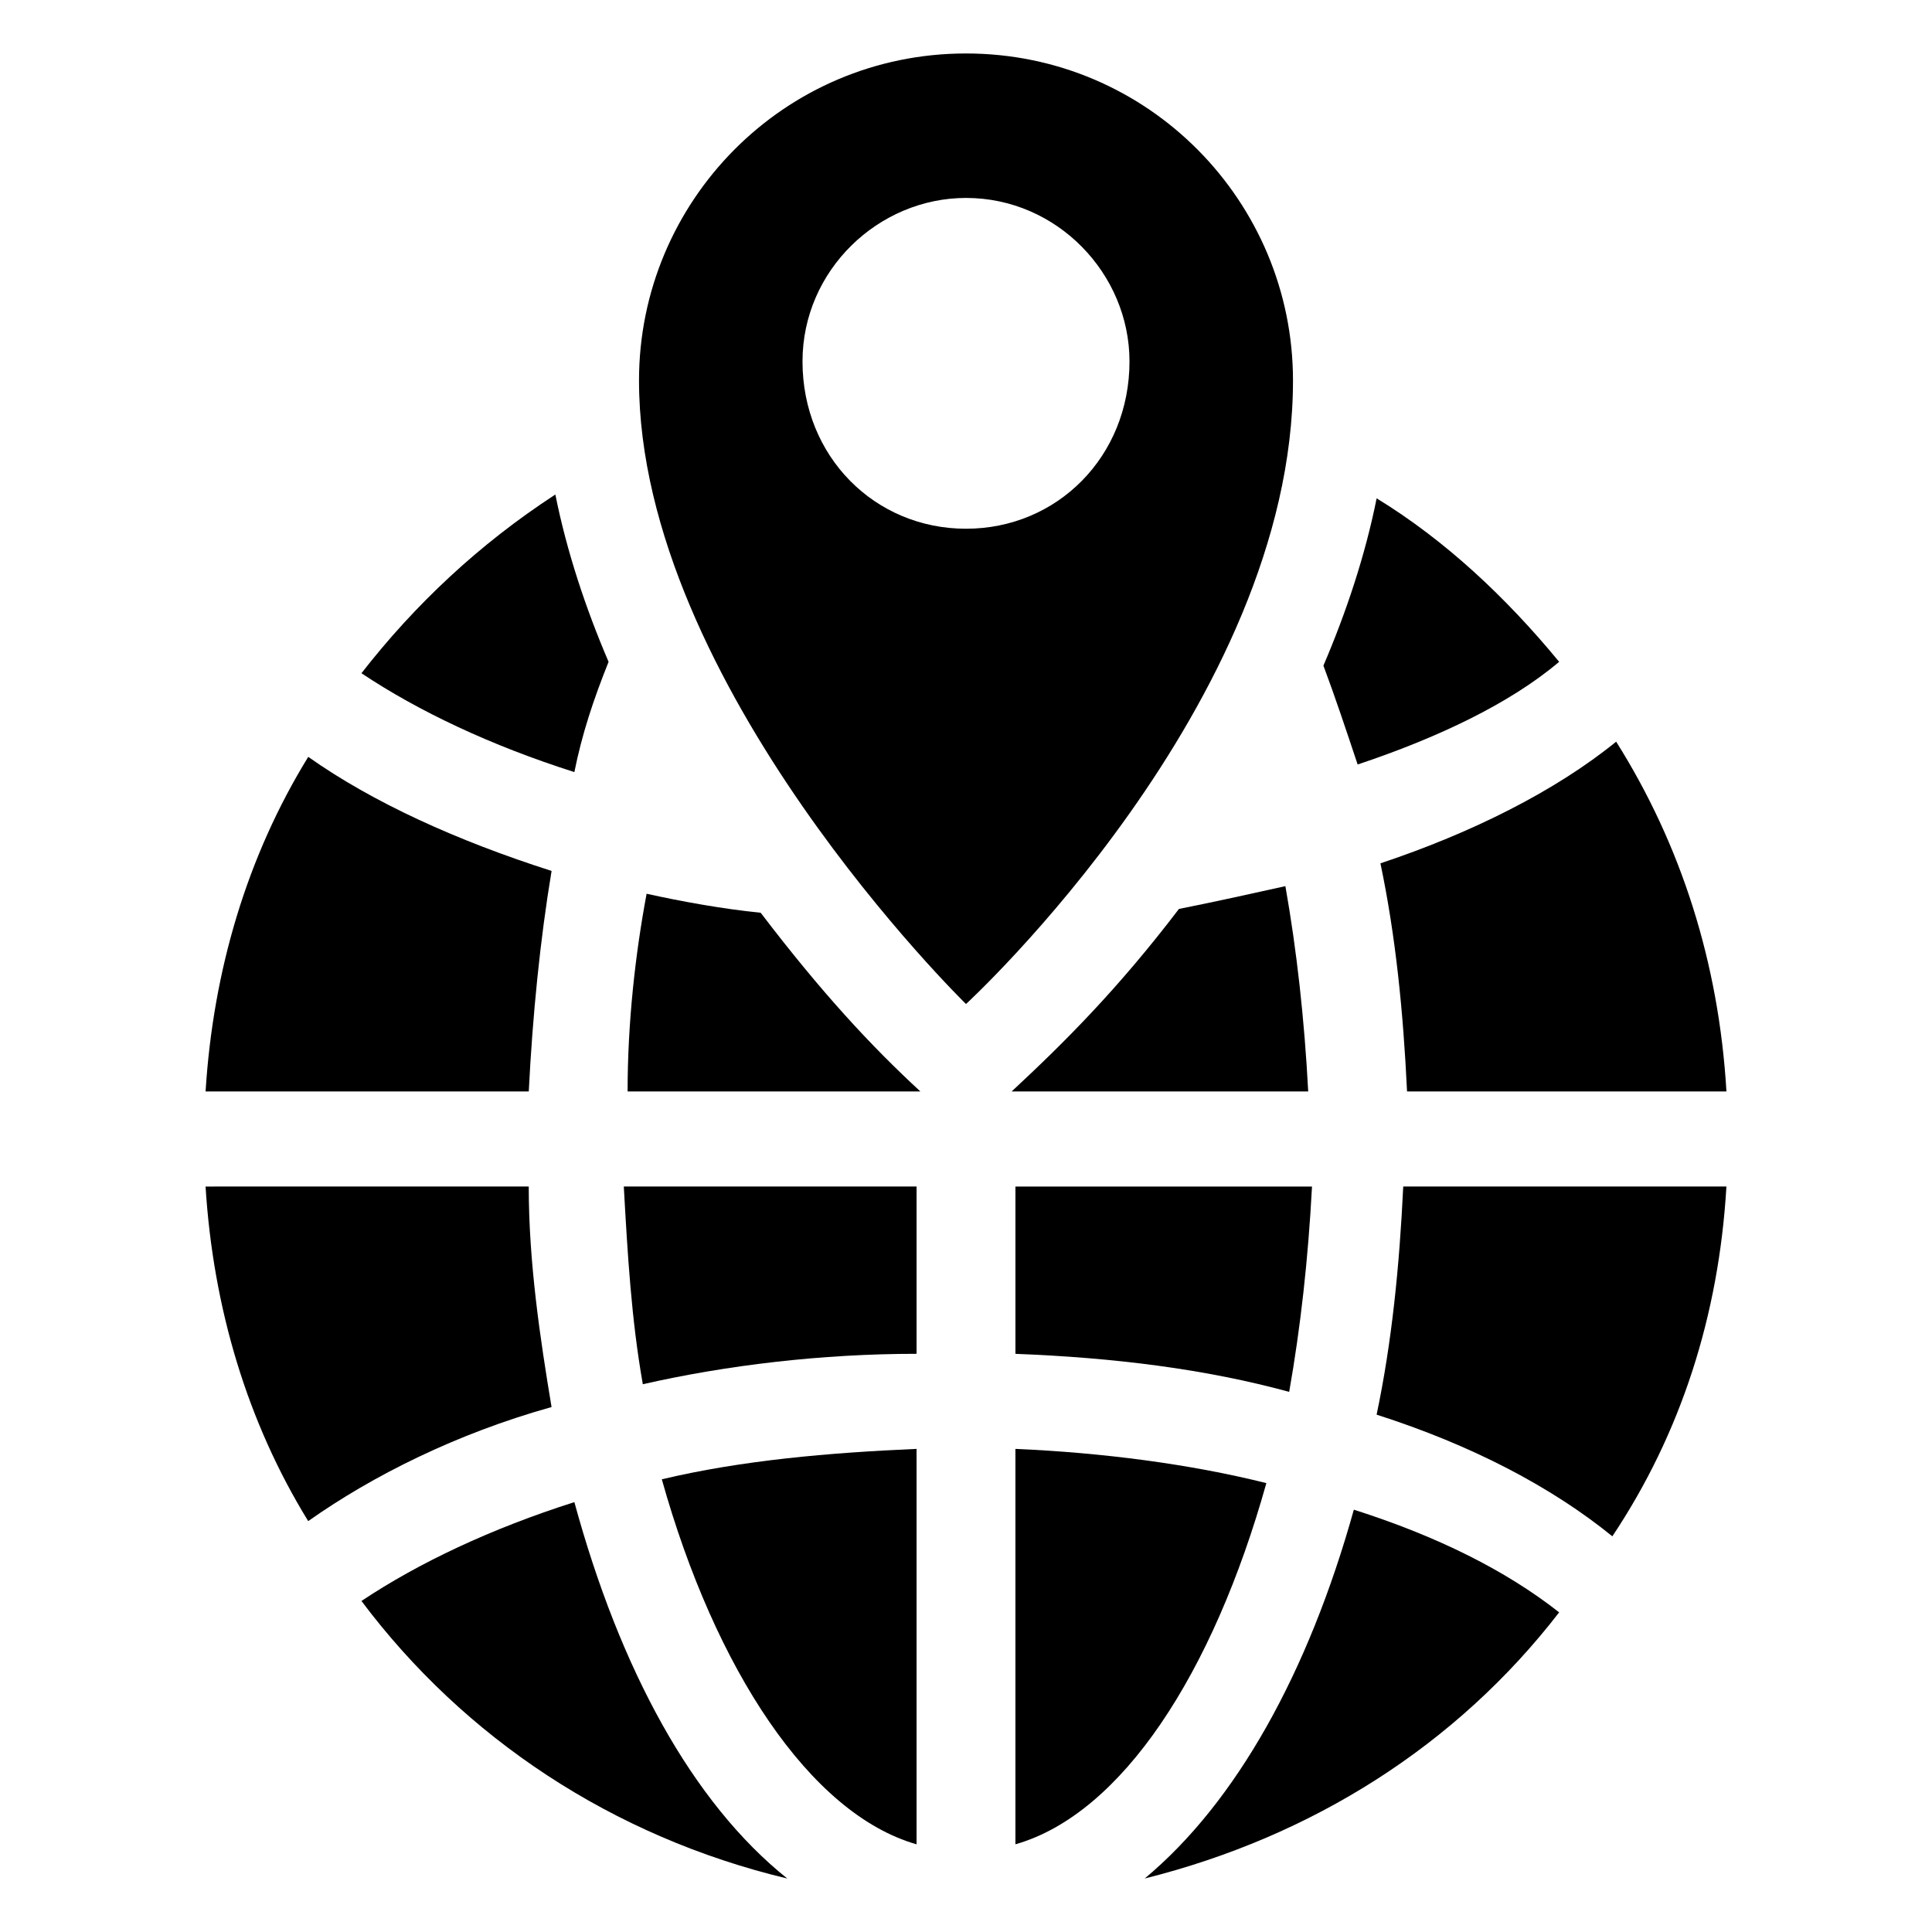
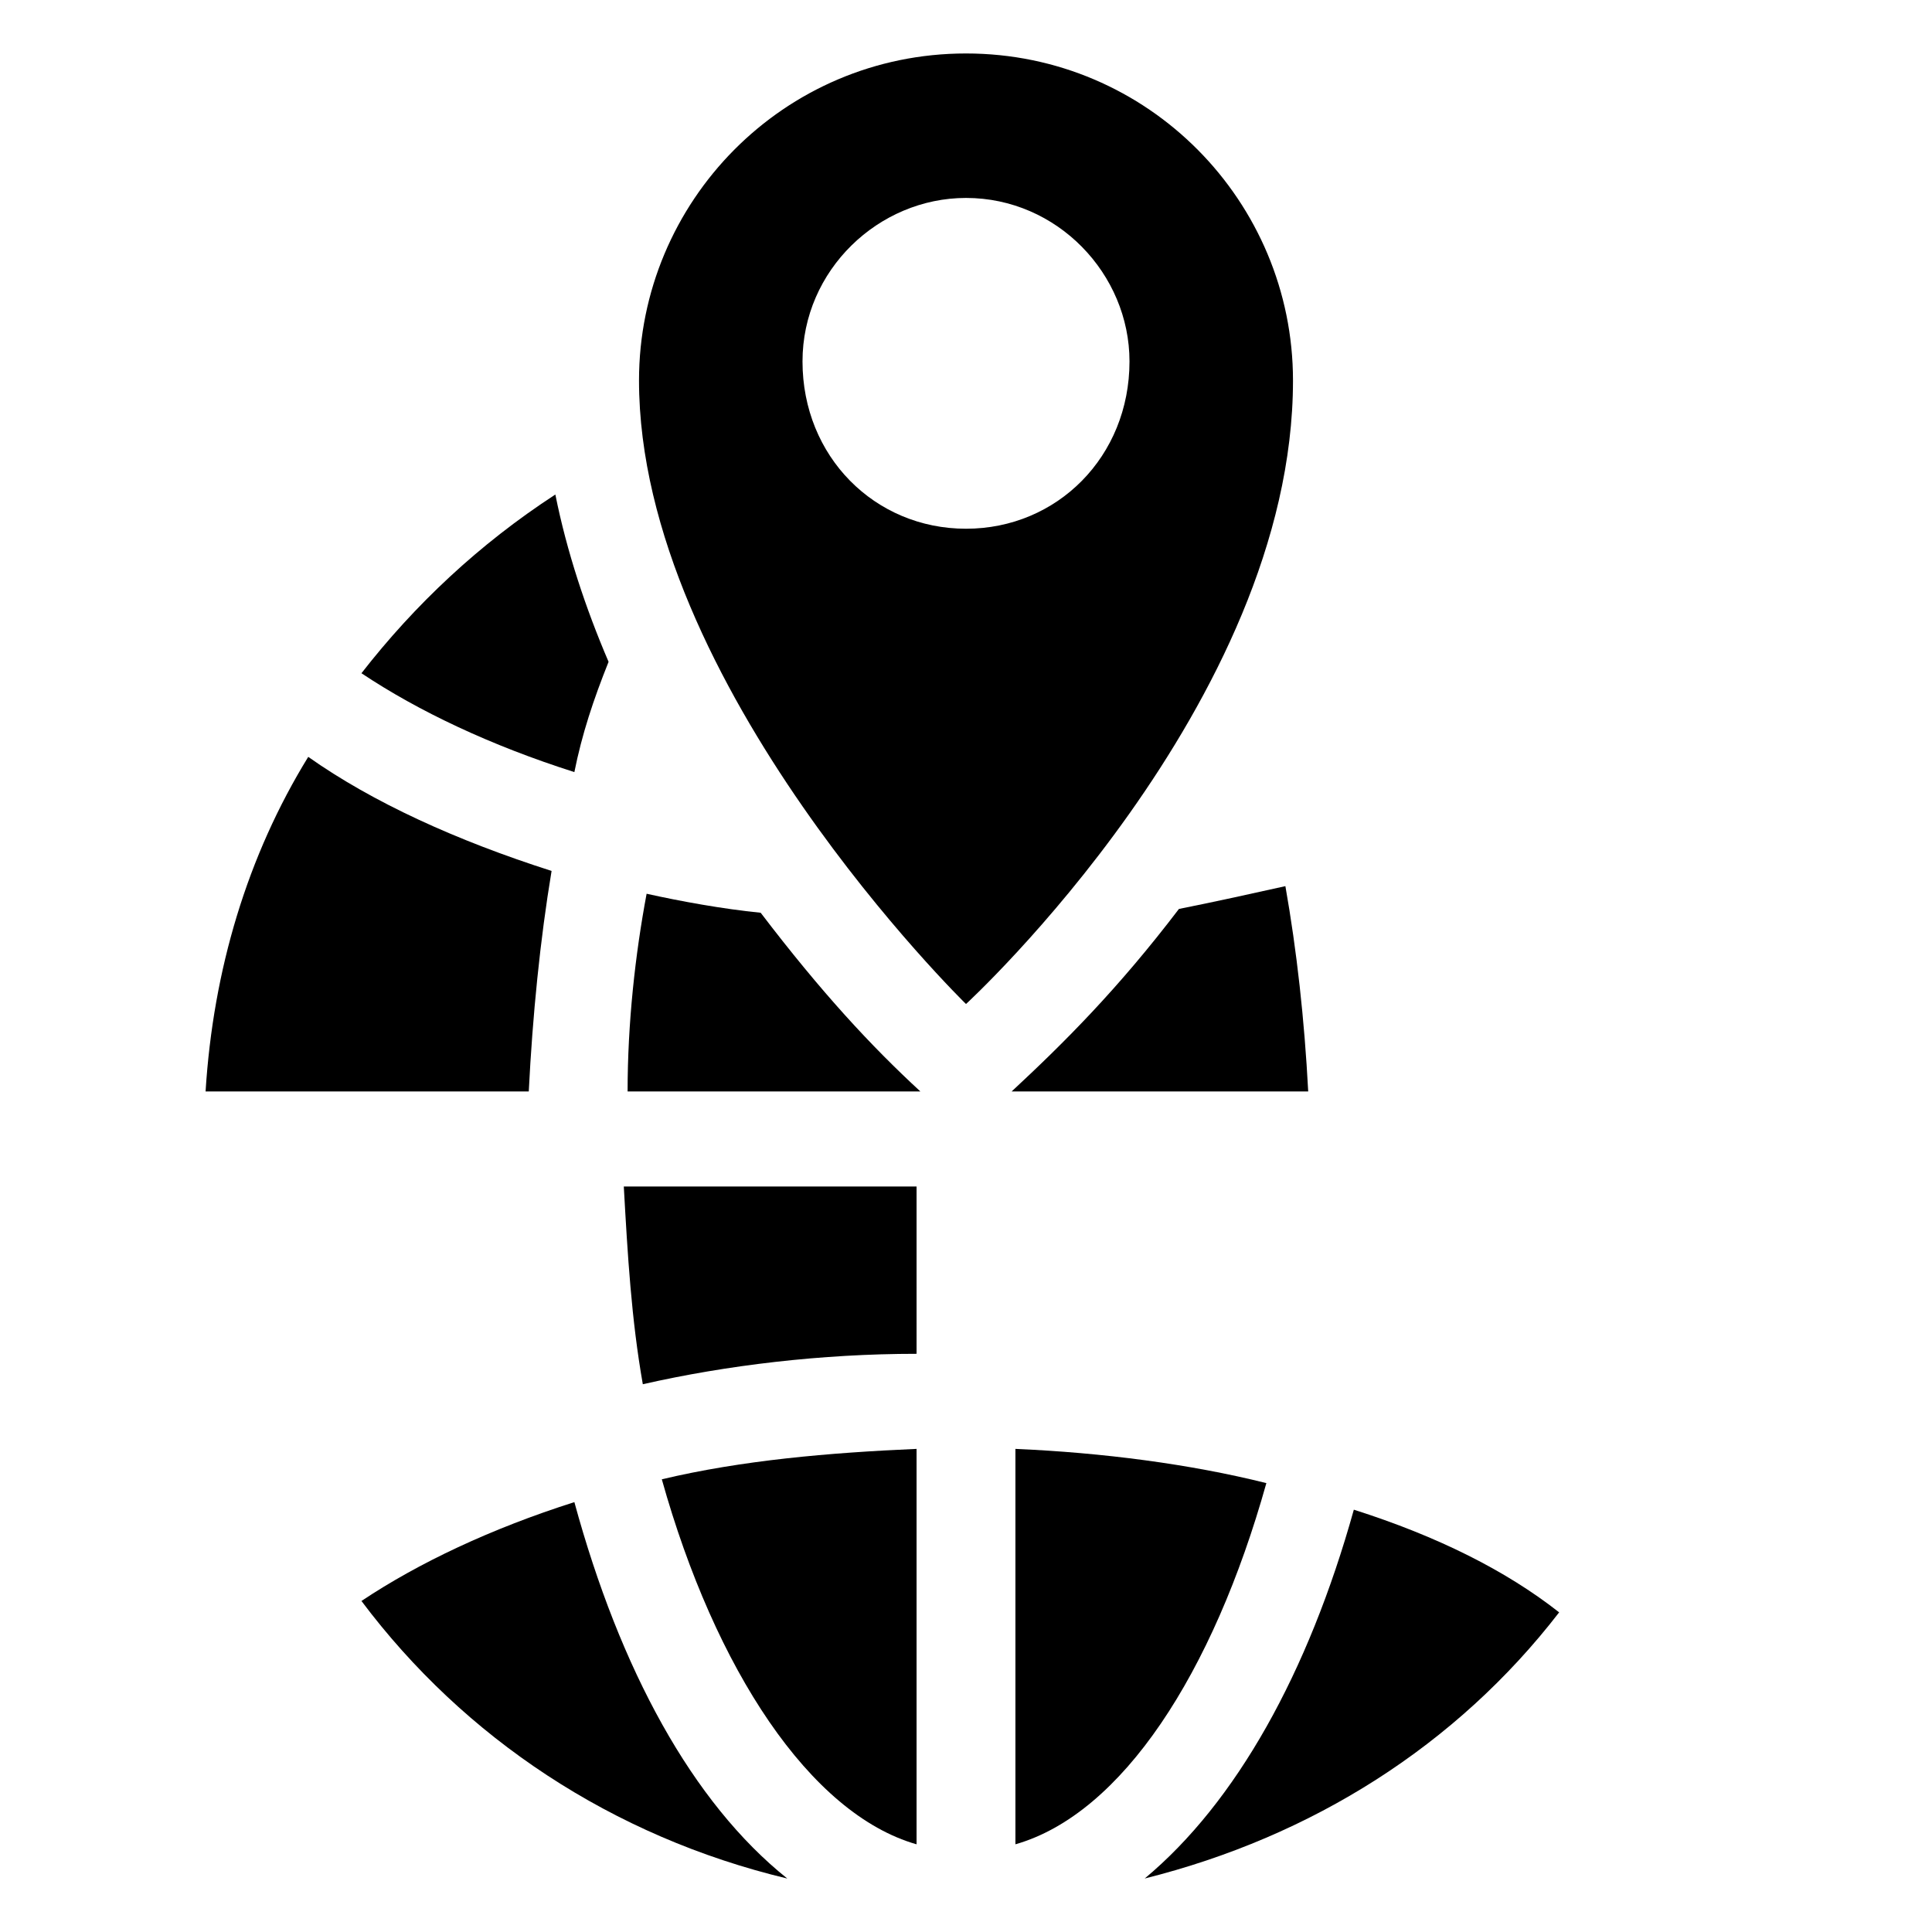
<svg xmlns="http://www.w3.org/2000/svg" fill="#000000" width="800px" height="800px" version="1.1" viewBox="144 144 512 512">
  <g>
    <path d="m400 158.17c-48.367 0-86.656 39.297-86.656 86.656 0 80.609 86.656 165.25 86.656 165.25s86.656-79.602 86.656-165.25c-0.004-47.359-38.293-86.656-86.656-86.656zm0 125.95c-24.184 0-43.328-19.145-43.328-44.336 0-24.184 20.152-43.328 43.328-43.328 24.184 0 43.328 20.152 43.328 43.328-0.004 25.191-19.148 44.336-43.328 44.336z" />
    <path d="m305.28 319.39c-6.047-14.105-11.082-29.223-14.105-44.336-20.152 13.098-37.281 29.223-51.387 47.359 15.113 10.078 34.258 19.145 56.426 26.199 2.016-10.078 5.035-19.148 9.066-29.223z" />
-     <path d="m557.19 319.39c-14.105-17.129-30.23-32.242-48.367-43.328-3.023 15.113-8.062 30.23-14.105 44.336 3.023 8.062 6.047 17.129 9.07 26.199 21.156-7.055 40.305-16.125 53.402-27.207z" />
    <path d="m198.48 433.25h85.648c1.008-20.152 3.023-40.305 6.047-58.441-25.191-8.062-47.359-18.137-64.488-30.23-16.125 26.199-25.195 56.43-27.207 88.672z" />
-     <path d="m225.68 547.11c17.129-12.09 39.297-23.176 64.488-30.23-3.023-18.137-6.047-38.289-6.047-58.441l-85.645 0.004c2.012 32.242 11.082 62.473 27.203 88.668z" />
    <path d="m352.64 641.83c-25.191-20.152-44.336-55.418-56.426-99.754-22.168 7.055-41.312 16.121-56.426 26.199 27.203 36.273 66.5 62.469 112.85 73.555z" />
    <path d="m386.9 632.76v-104.79c-23.176 1.008-46.352 3.023-67.512 8.062 14.109 50.379 39.301 88.672 67.512 96.73z" />
    <path d="m479.6 537.04c-20.152-5.039-43.328-8.062-66.504-9.07v104.79c28.215-8.059 52.395-45.344 66.504-95.723z" />
    <path d="m557.19 571.29c-14.105-11.082-32.242-20.152-54.41-27.207-12.09 43.328-31.234 77.586-55.418 97.738 44.332-11.082 82.621-35.266 109.83-70.531z" />
    <path d="m386.9 458.44h-77.586c1.008 18.137 2.016 35.266 5.039 52.395 22.168-5.039 47.359-8.062 72.547-8.062z" />
-     <path d="m413.1 502.78c26.199 1.008 50.383 4.031 72.547 10.078 3.023-17.129 5.039-35.266 6.047-54.41h-78.594z" />
-     <path d="m601.52 458.44h-85.648c-1.008 21.16-3.023 41.312-7.055 60.457 25.191 8.062 46.352 19.145 62.473 32.242 18.137-27.203 28.215-58.441 30.23-92.699z" />
    <path d="m345.59 385.89c-10.078-1.008-21.16-3.023-30.23-5.039-3.023 16.121-5.039 34.258-5.039 52.395h77.586c-13.094-12.086-26.191-26.195-42.316-47.355z" />
    <path d="m456.43 384.88c-16.121 21.16-30.23 35.266-44.336 48.367h78.594c-1.008-19.145-3.023-37.281-6.047-54.41-9.066 2.016-18.137 4.027-28.211 6.043z" />
-     <path d="m572.3 340.55c-16.121 13.098-38.289 24.184-62.473 32.242 4.031 19.145 6.047 39.297 7.055 60.457h84.641c-2.016-34.258-12.094-65.496-29.223-92.699z" />
  </g>
</svg>